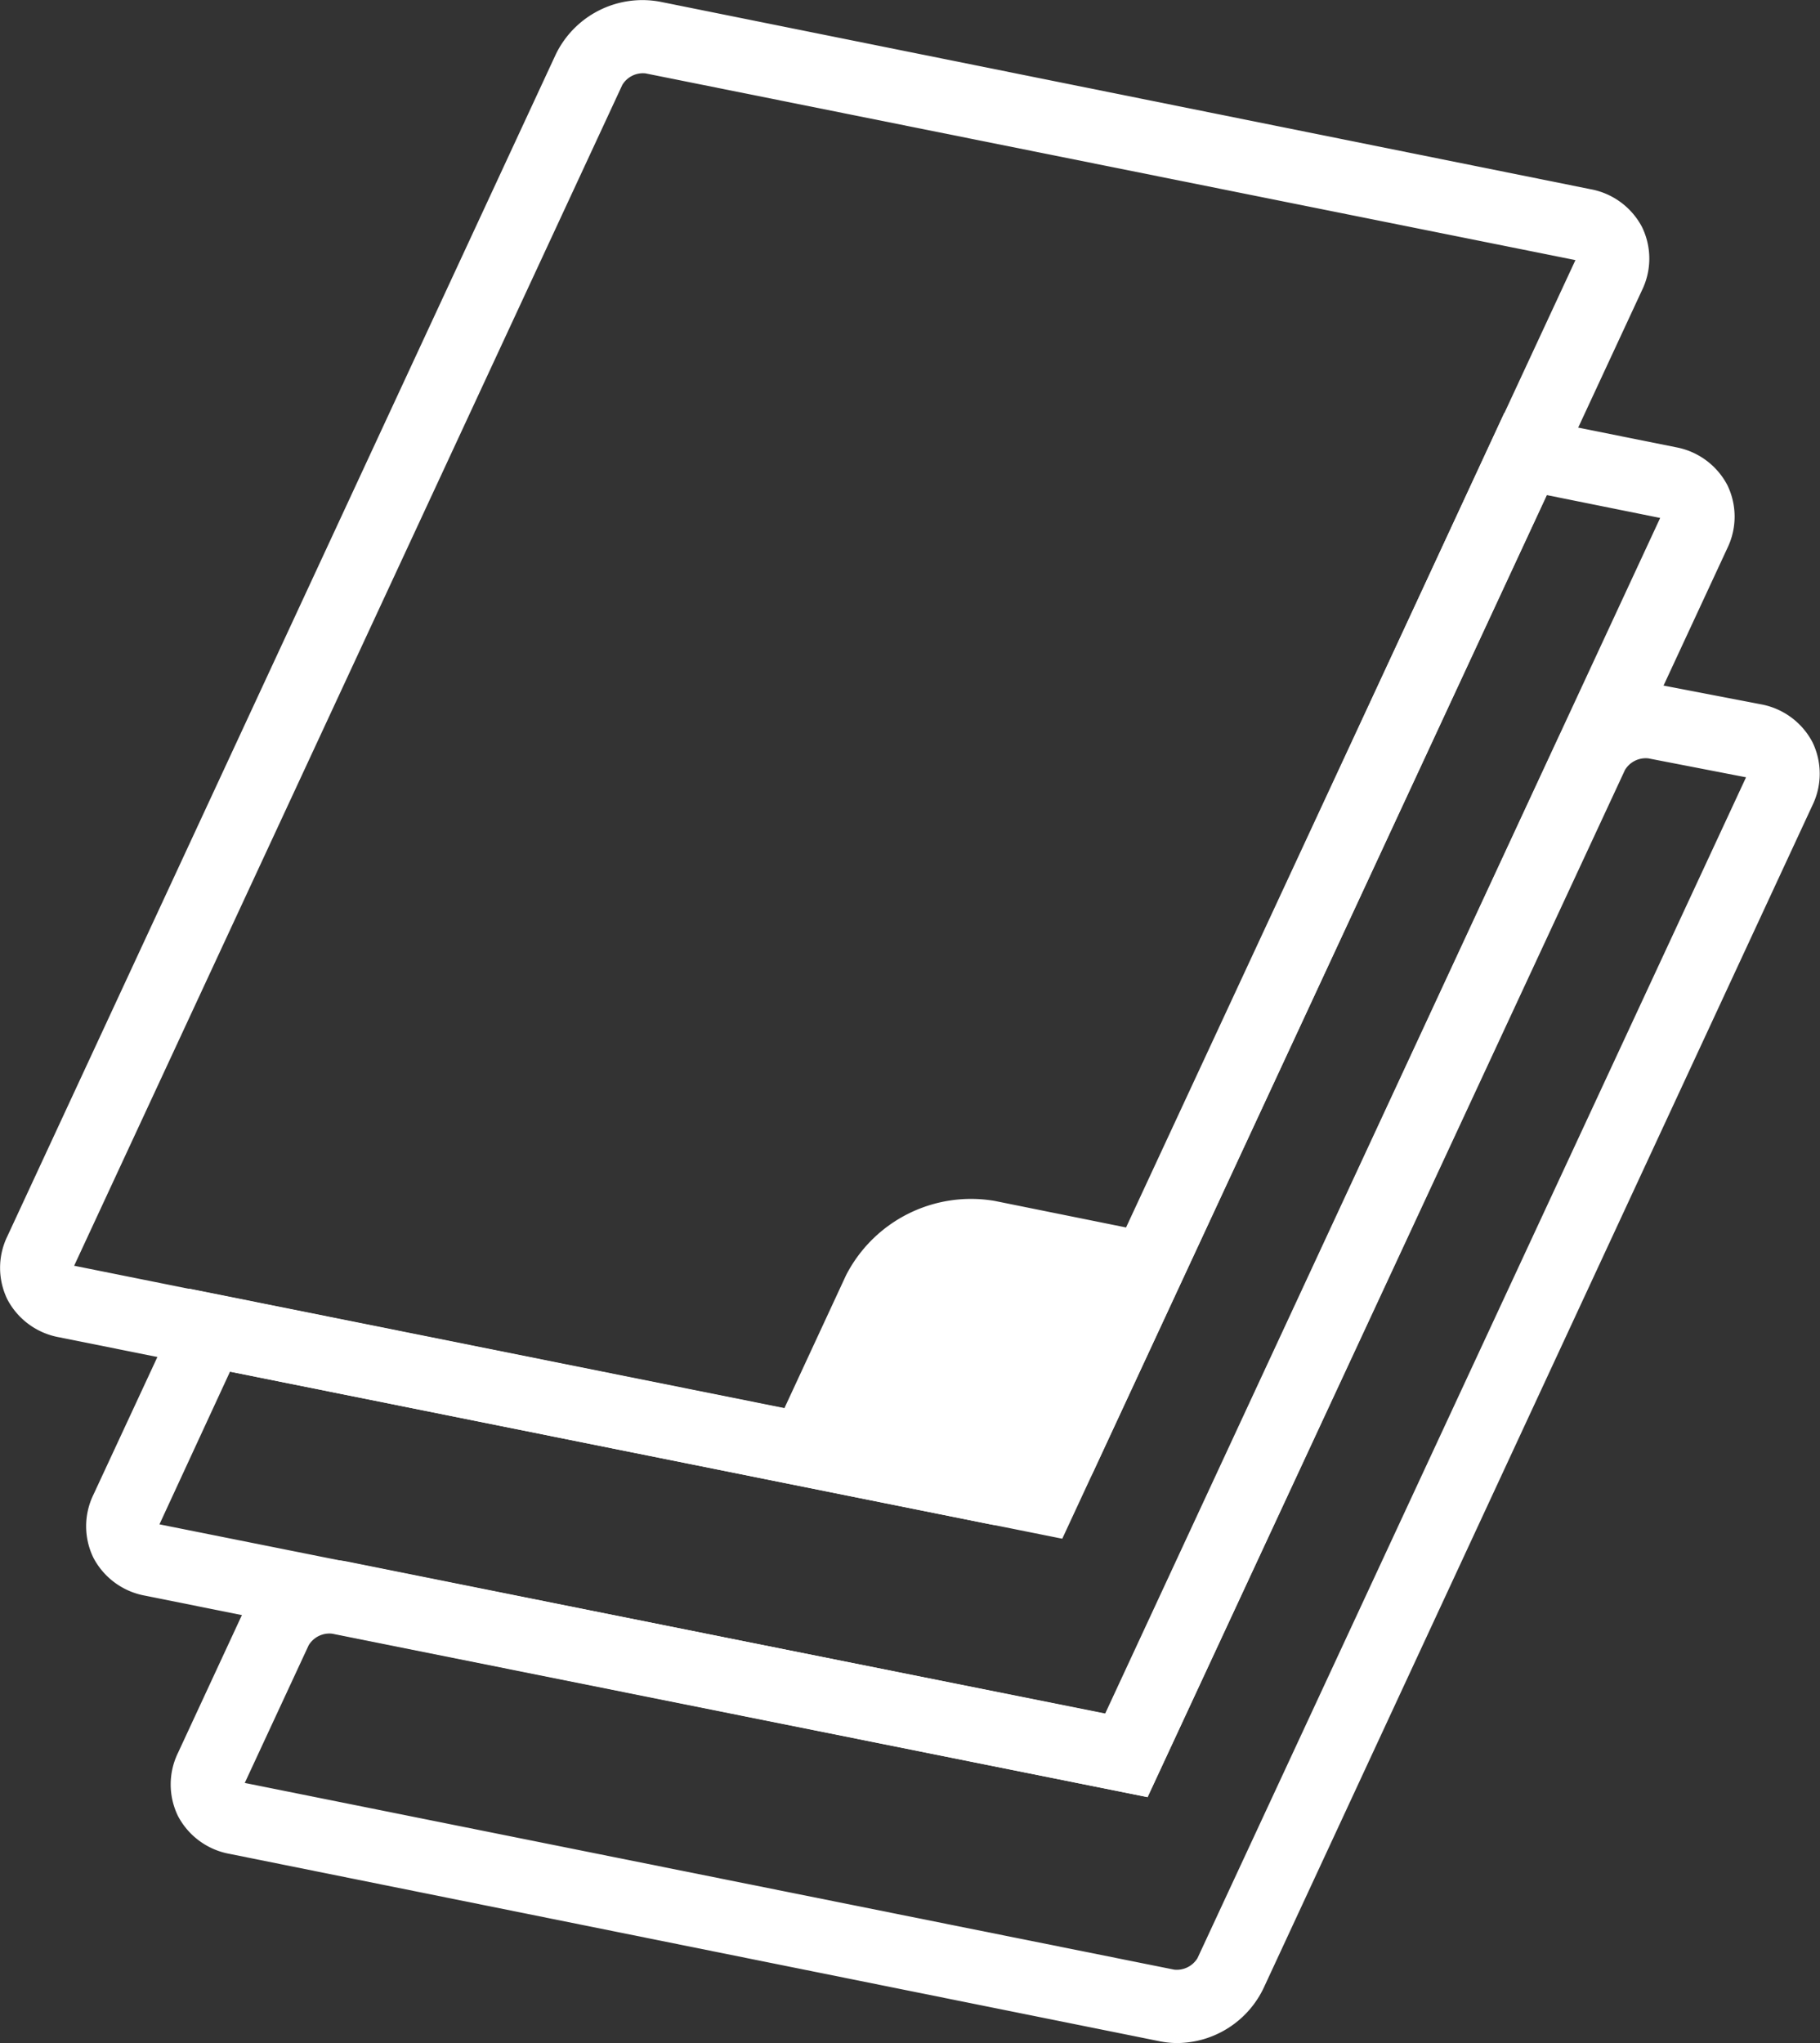
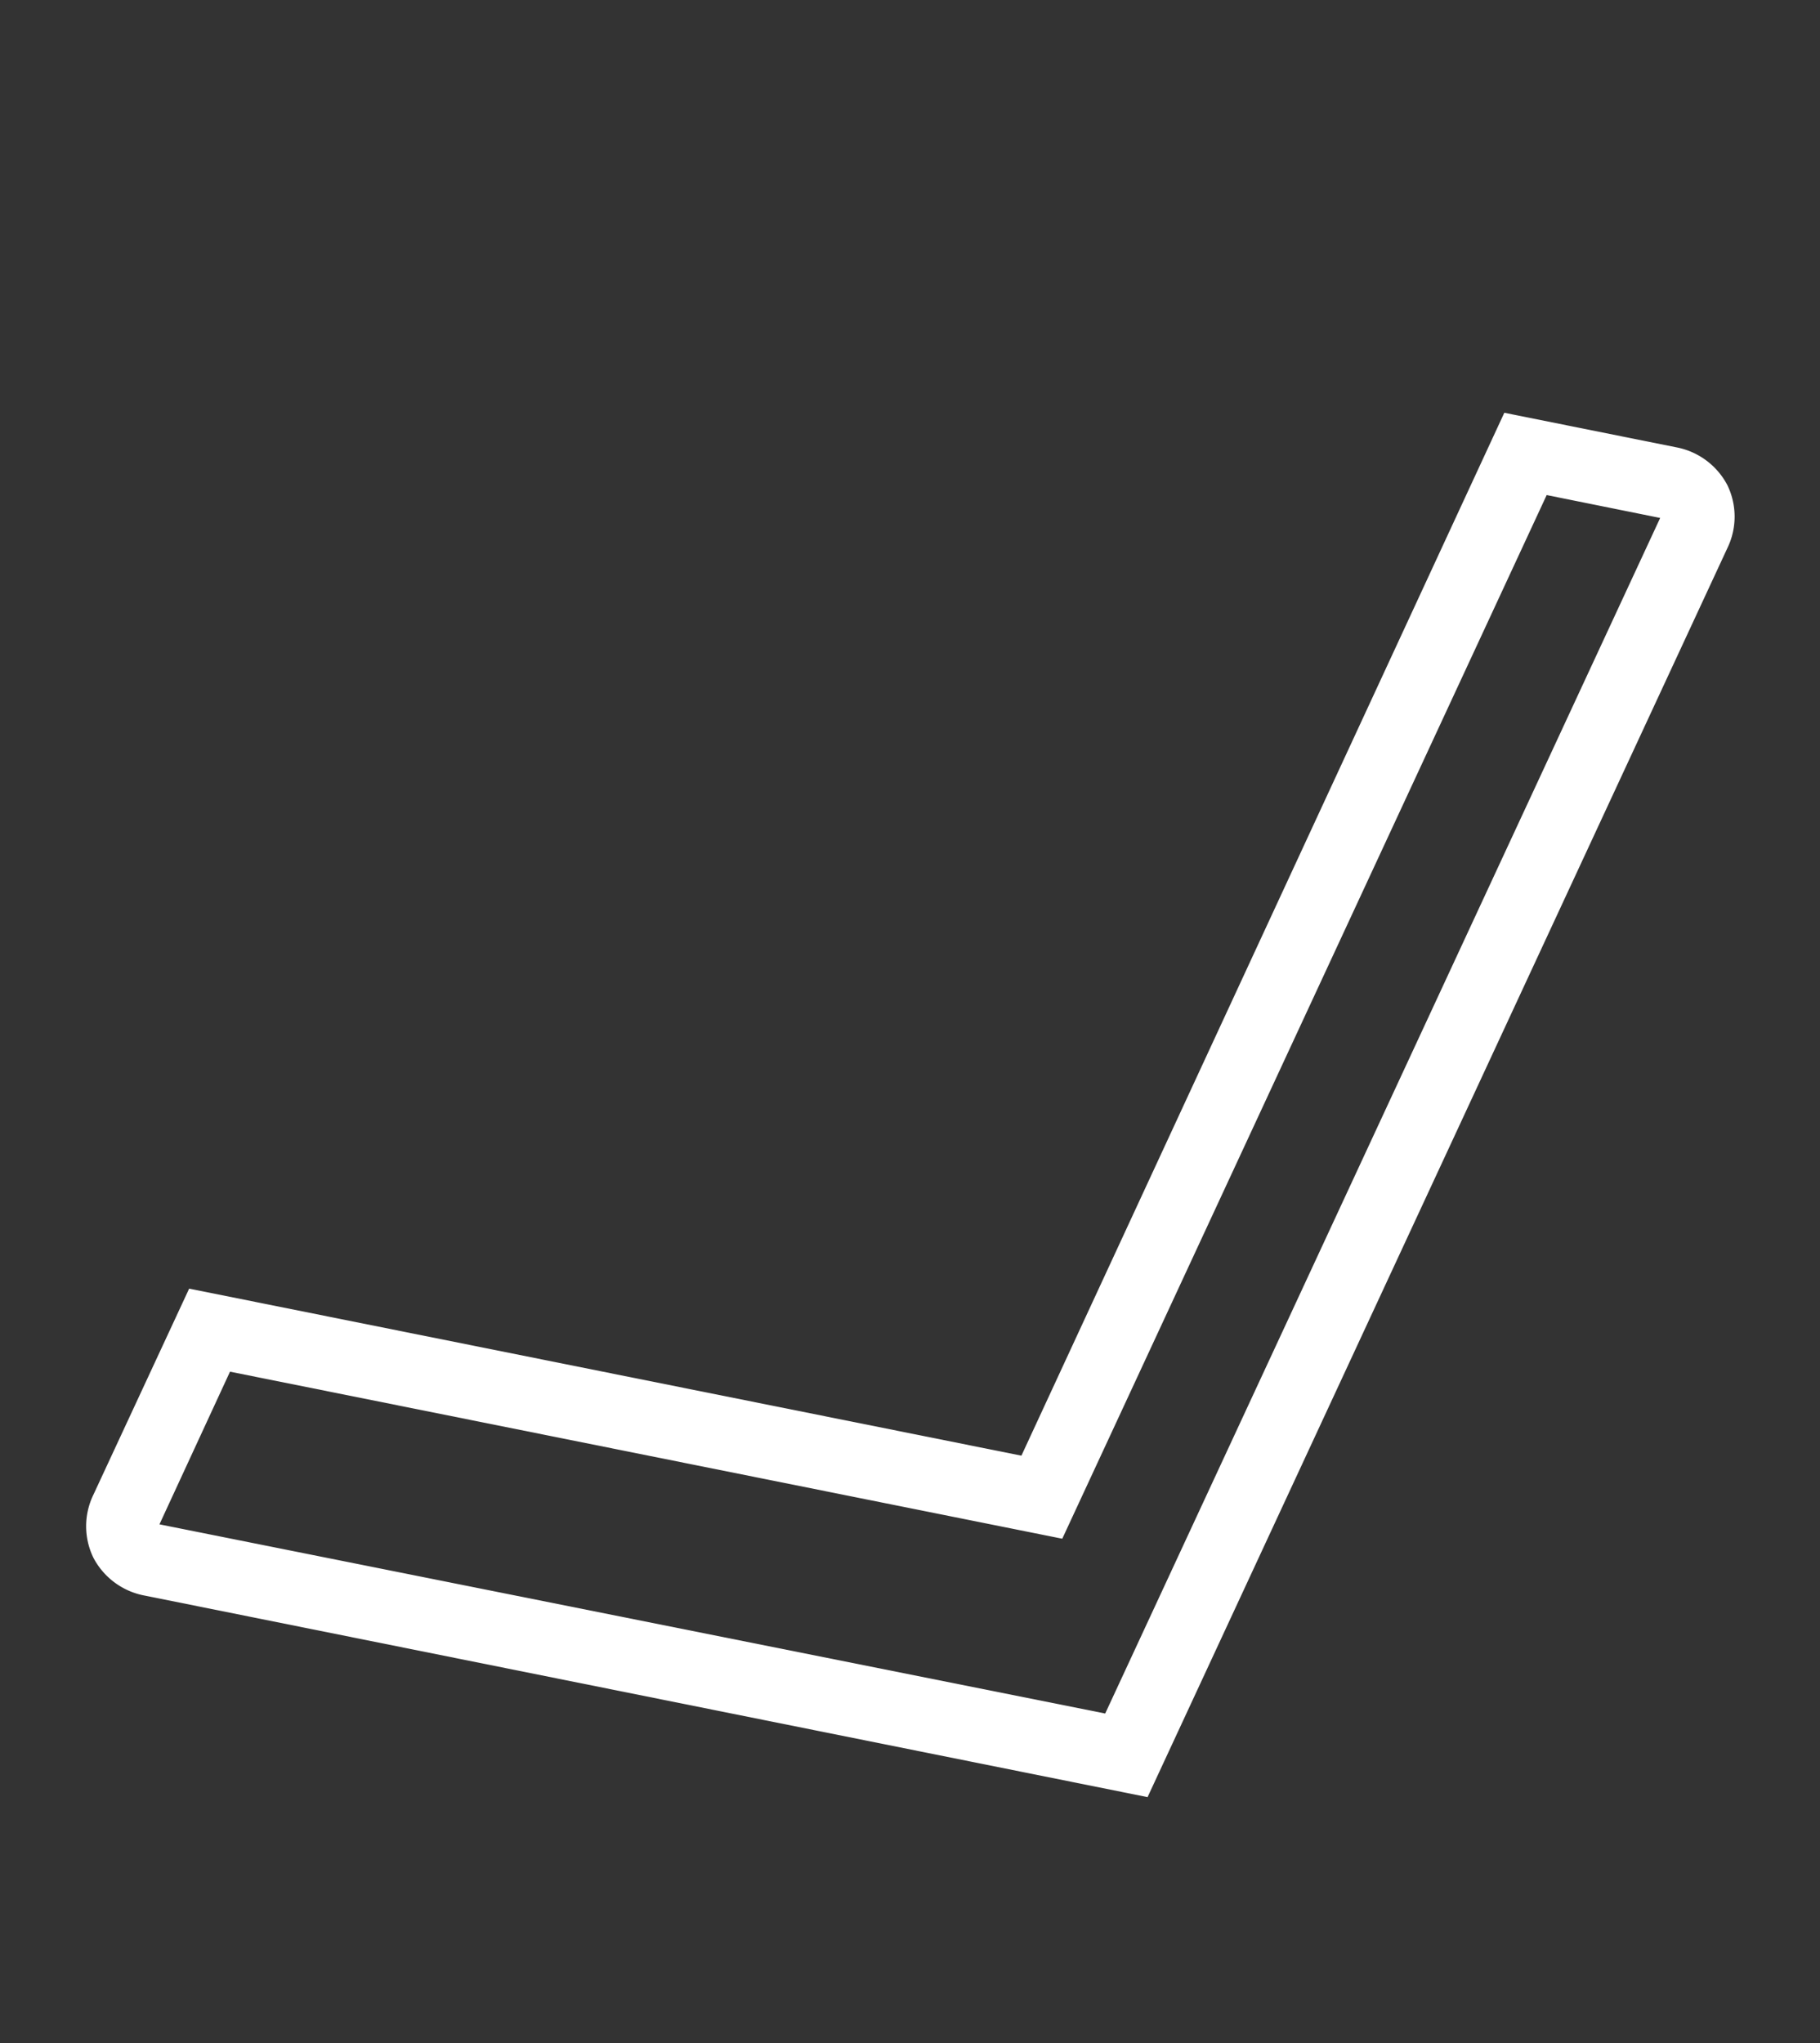
<svg xmlns="http://www.w3.org/2000/svg" viewBox="0 0 96.22 108">
  <rect x="0" y="0" width="96.22" height="108" fill="#333333" stroke="none" />
  <defs>
    <style>.cls-1{fill:#fff;}</style>
  </defs>
  <title>papeleria</title>
  <g id="Capa_2" data-name="Capa 2">
    <g id="Capa_1-2" data-name="Capa 1">
-       <path class="cls-1" d="M53.23,80.66a4.71,4.71,0,0,1-.93-.09L3.12,70.69a3.86,3.86,0,0,1-2.73-2,3.81,3.81,0,0,1,0-3.34l29-62.49A5.09,5.09,0,0,1,34.89.09L84.08,10a3.86,3.86,0,0,1,2.73,2,3.81,3.81,0,0,1,0,3.34h0L57.8,77.8A5.1,5.1,0,0,1,53.23,80.66ZM3.92,66.91l49.14,9.87a1.27,1.27,0,0,0,1.23-.61l29-62.42L34.13,3.88a1.27,1.27,0,0,0-1.23.61Z" />
-       <path class="cls-1" d="M61.48,65.28,55,79.15,40.63,76.25l4.1-8.84a7.43,7.43,0,0,1,7.84-3.93Z" />
      <path class="cls-1" d="M60.67,95l-53-10.65a3.86,3.86,0,0,1-2.73-2,3.81,3.81,0,0,1,0-3.34L10,68.12l44,8.83L79.53,21.82l9.06,1.82a3.86,3.86,0,0,1,2.73,2,3.81,3.81,0,0,1,0,3.34h0ZM8.43,80.58l50,10,29.34-63.2-6-1.21L56.16,81.34l-44-8.83Z" />
-       <path class="cls-1" d="M62.26,108a4.73,4.73,0,0,1-.93-.09L12.14,98a3.86,3.86,0,0,1-2.73-2,3.81,3.81,0,0,1,0-3.34l3.41-7.35a5.09,5.09,0,0,1,5.5-2.77l40.13,8.06L82.39,39a5.09,5.09,0,0,1,5.5-2.77l5.2,1a3.86,3.86,0,0,1,2.73,2,3.81,3.81,0,0,1,0,3.34l-29,62.49A5.1,5.1,0,0,1,62.26,108ZM12.94,94.25l49.14,9.87a1.28,1.28,0,0,0,1.23-.61l29-62.42-5.16-1a1.28,1.28,0,0,0-1.24.61L60.67,95,17.56,86.36a1.28,1.28,0,0,0-1.24.61ZM92.35,41Z" />
    </g>
  </g>
</svg>